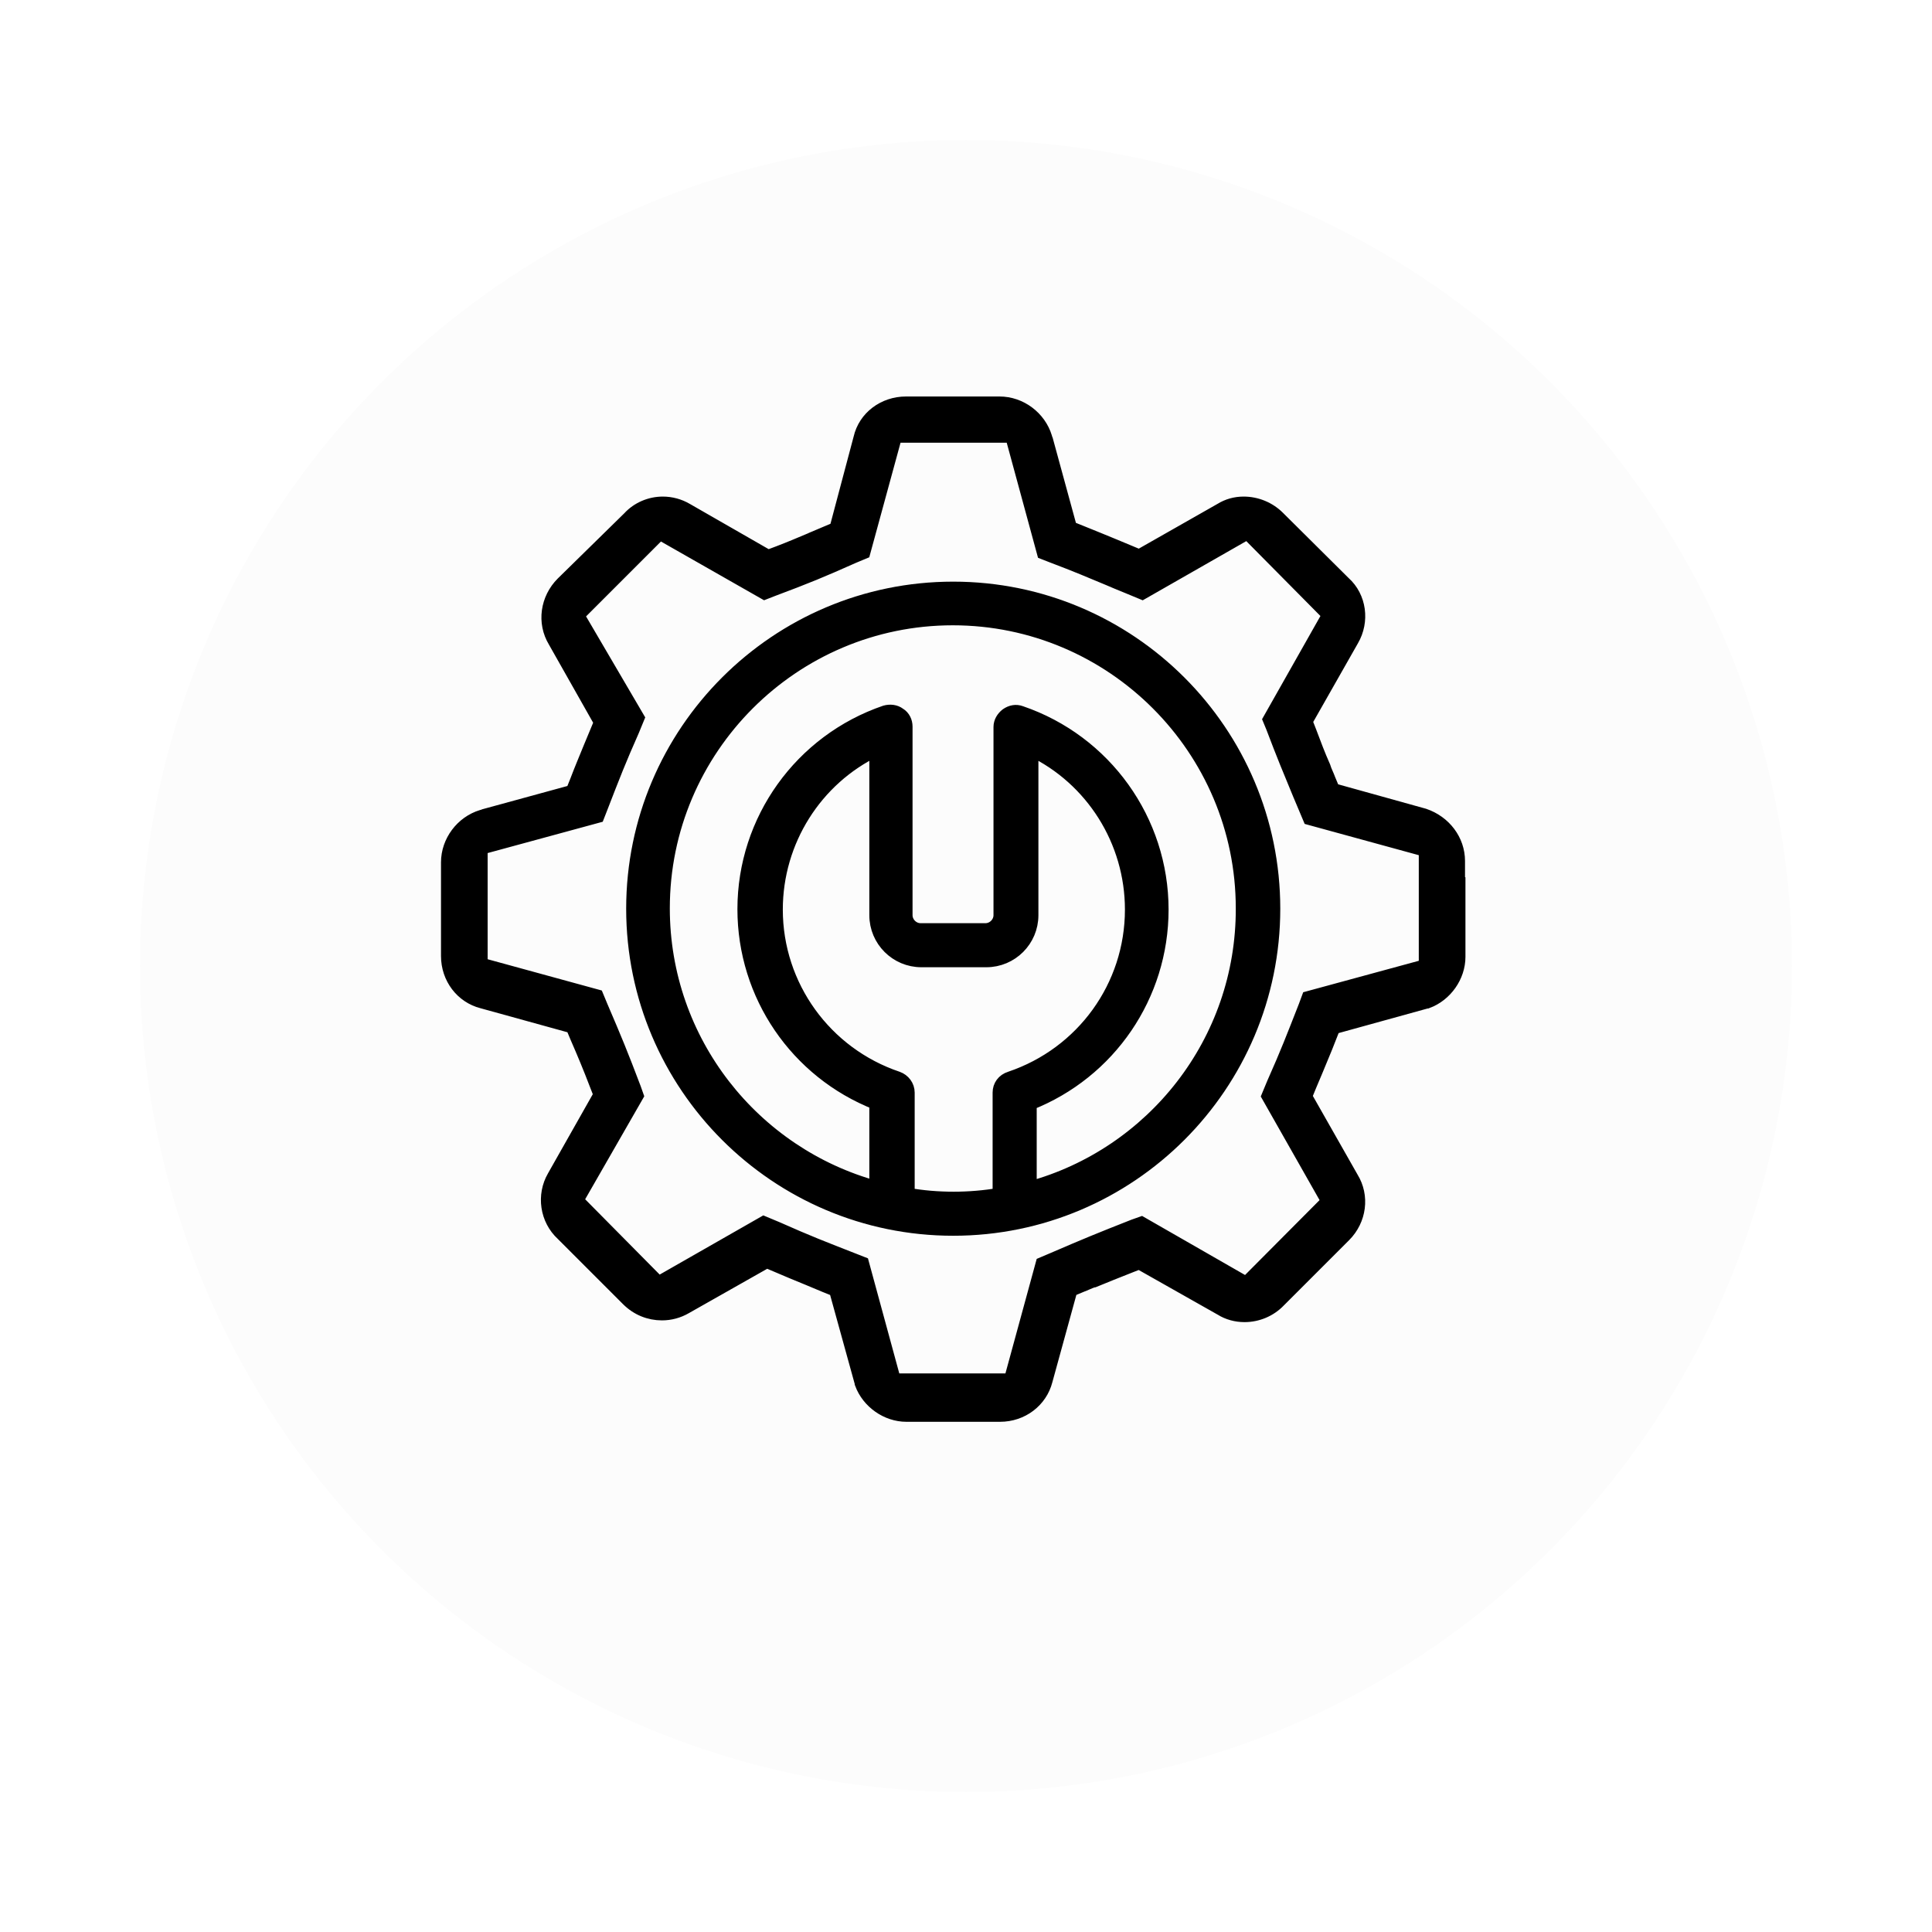
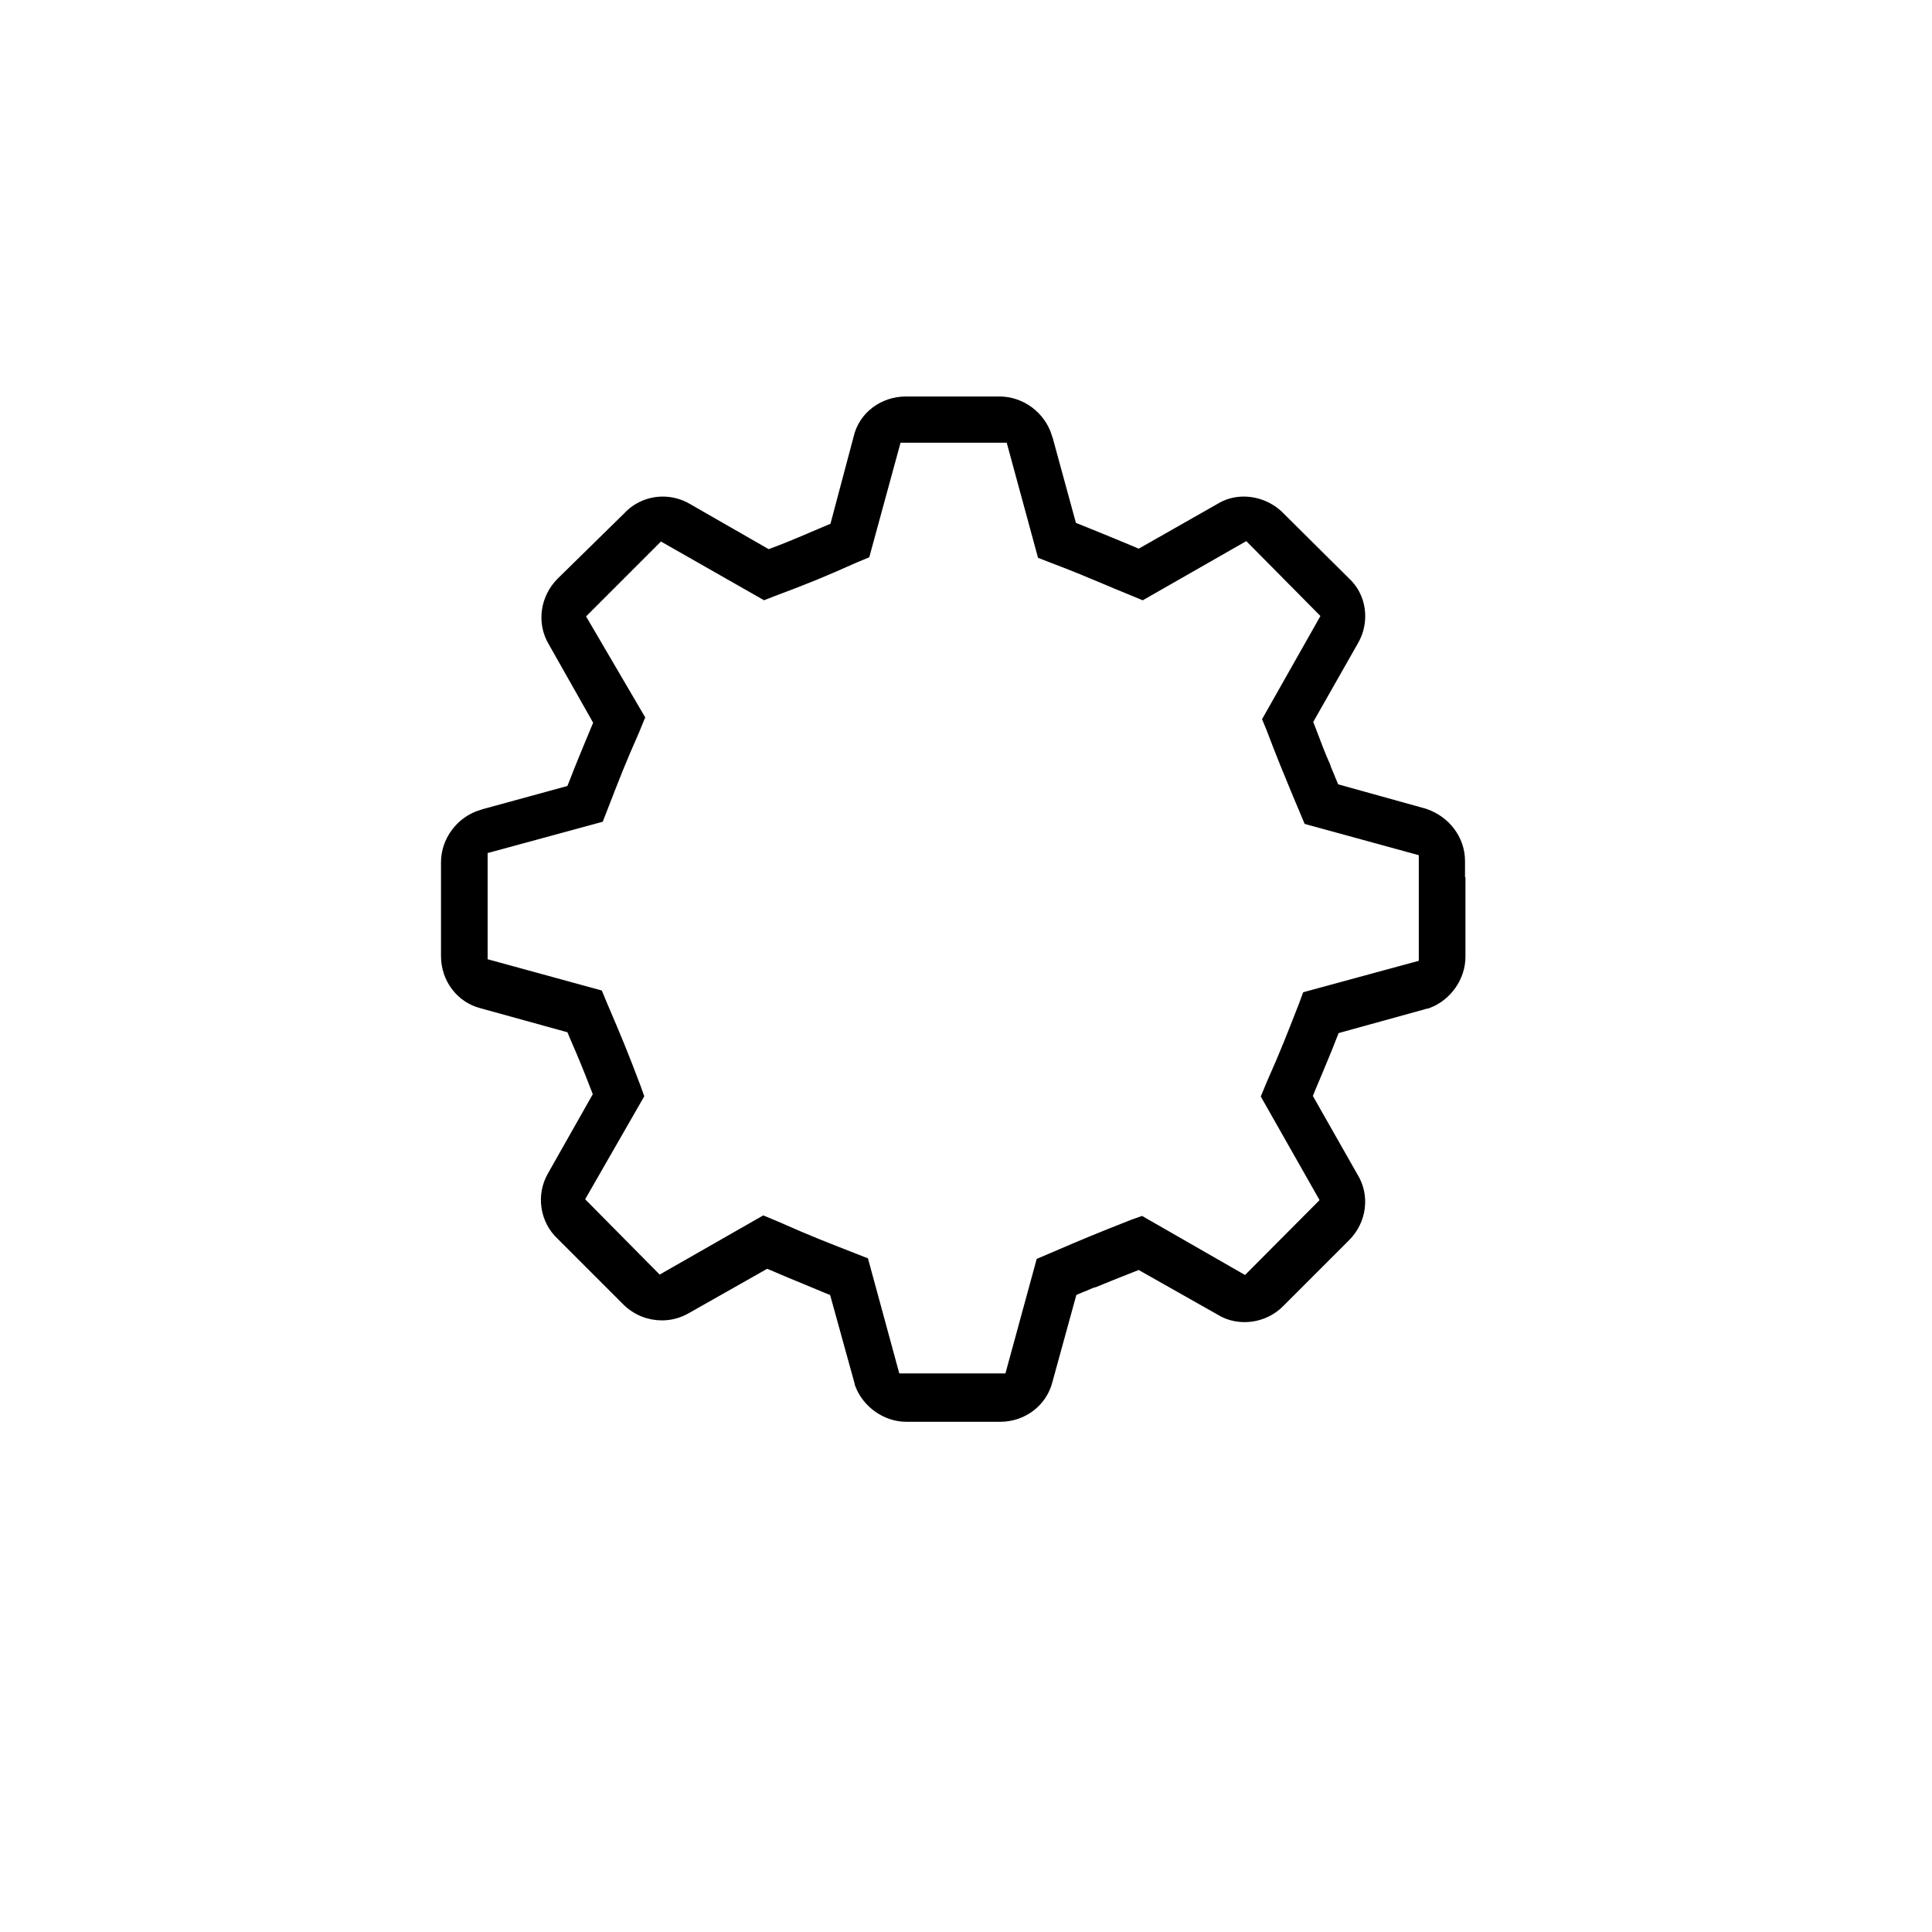
<svg xmlns="http://www.w3.org/2000/svg" width="138" height="138" viewBox="0 0 138 138" fill="none">
  <g filter="url(#filter0_d_667_5046)">
-     <circle cx="69" cy="66" r="59" fill="#FCFCFC" />
-   </g>
-   <path d="M68.087 42.046C55.476 42.046 45.227 52.295 45.227 64.907C45.227 77.519 55.476 87.768 68.087 87.768C80.699 87.768 90.948 77.519 90.948 64.907C90.948 52.295 80.699 42.046 68.087 42.046ZM71.401 78.04V85.344C70.326 85.529 69.223 85.621 68.119 85.621C66.984 85.621 65.909 85.529 64.834 85.344V78.04C64.834 77.582 64.529 77.181 64.099 77.029C58.913 75.28 55.415 70.43 55.415 64.97C55.415 60.06 58.236 55.609 62.595 53.523V65.368C62.595 67.148 64.036 68.589 65.817 68.589H70.45C72.231 68.589 73.672 67.148 73.672 65.368V53.523C78.031 55.609 80.852 60.06 80.852 64.97C80.852 70.462 77.354 75.28 72.168 77.029C71.678 77.181 71.401 77.582 71.401 78.04ZM73.55 84.883V78.809C79.227 76.568 82.97 71.107 82.97 64.97C82.97 58.617 78.919 52.969 72.905 50.915C72.568 50.791 72.231 50.854 71.923 51.068C71.646 51.284 71.464 51.589 71.464 51.926V65.368C71.464 65.95 70.972 66.442 70.389 66.442H65.756C65.172 66.442 64.682 65.95 64.682 65.368V51.897C64.682 51.558 64.529 51.221 64.221 51.036C63.944 50.823 63.575 50.791 63.238 50.883C57.225 52.94 53.173 58.585 53.173 64.939C53.173 71.076 56.916 76.539 62.595 78.778V84.854C53.819 82.46 47.344 74.421 47.344 64.878C47.344 53.462 56.642 44.164 68.056 44.164C79.472 44.164 88.77 53.462 88.77 64.878C88.801 74.45 82.327 82.492 73.55 84.883Z" fill="black" stroke="black" />
+     </g>
  <path d="M104.144 63.158V61.502C104.144 60.029 103.161 58.739 101.72 58.249L95.214 56.439L94.906 55.702C94.785 55.364 94.63 55.088 94.54 54.782C94.171 53.952 93.895 53.215 93.526 52.235L93.249 51.529L96.563 45.697C97.332 44.378 97.116 42.66 95.981 41.646L91.287 36.984C90.642 36.339 89.751 35.97 88.832 35.97C88.247 35.97 87.697 36.123 87.204 36.431L81.375 39.745C81.375 39.745 79.9 39.131 79.534 38.978C78.765 38.67 78.059 38.364 77.2 38.027L76.434 37.719L74.716 31.429L74.685 31.368L74.653 31.244C74.224 29.833 72.875 28.821 71.4 28.821H64.712C63.147 28.821 61.796 29.833 61.459 31.305L59.739 37.78L59.004 38.088C58.635 38.24 58.298 38.393 57.99 38.517L57.929 38.548C57.192 38.854 56.489 39.162 55.598 39.499L54.861 39.776L49.032 36.431C48.51 36.123 47.925 35.97 47.343 35.97C46.453 35.97 45.563 36.339 44.949 37.013L40.192 41.678C39.088 42.782 38.843 44.47 39.641 45.79L42.923 51.59C42.923 51.59 42.31 53.062 42.157 53.431C41.849 54.197 41.543 54.903 41.206 55.794L40.898 56.56L34.608 58.28L34.547 58.309L34.423 58.341C33.012 58.77 32 60.121 32 61.594V68.284C32 69.849 33.012 71.168 34.455 71.535L40.898 73.315L41.206 74.053C41.727 75.249 42.125 76.2 42.618 77.49L42.894 78.196L39.578 84.057C38.812 85.376 39.057 87.094 40.192 88.137L44.857 92.802C45.531 93.476 46.392 93.813 47.283 93.813C47.865 93.813 48.447 93.66 48.968 93.355L54.769 90.07L56.578 90.837C57.347 91.145 58.053 91.451 58.944 91.819L59.71 92.127L61.551 98.786V98.815C62.041 100.135 63.361 101.057 64.741 101.057H71.432C72.996 101.057 74.316 100.043 74.685 98.602L76.465 92.127L77.2 91.819C77.537 91.696 77.814 91.543 78.122 91.451H78.151C78.981 91.113 79.718 90.808 80.669 90.439L81.375 90.162L87.236 93.476C87.726 93.784 88.31 93.937 88.892 93.937C89.812 93.937 90.702 93.568 91.347 92.894L96.012 88.229C97.116 87.125 97.332 85.437 96.534 84.149L93.22 78.317C93.22 78.317 93.834 76.813 93.987 76.476C94.292 75.71 94.6 75.035 94.938 74.145L95.243 73.376L101.905 71.535H101.934C103.253 71.045 104.175 69.725 104.175 68.345V63.158H104.144ZM101.812 69.019L93.465 71.29L93.249 71.874C92.359 74.145 91.961 75.188 90.979 77.398L90.61 78.286L94.877 85.806L89.016 91.696L81.528 87.4L81.006 87.584C78.583 88.537 77.537 88.967 75.267 89.947L74.469 90.286L72.198 98.602H63.853L61.58 90.255L61.03 90.039C58.759 89.151 57.716 88.751 55.506 87.768L54.555 87.37L47.035 91.666L41.174 85.743L45.471 78.257L45.286 77.735C44.367 75.309 43.937 74.266 42.923 71.903L42.618 71.168L34.331 68.898V60.551L42.678 58.28L42.894 57.727C43.845 55.272 44.214 54.321 45.165 52.172L45.531 51.282L41.235 43.948L47.127 38.056L54.616 42.323L55.169 42.107C57.624 41.188 58.667 40.758 60.938 39.745L61.672 39.439L63.943 31.121H72.29L74.561 39.468L75.114 39.684C76.894 40.358 77.906 40.788 79.226 41.341C79.226 41.341 80.147 41.739 80.698 41.954L81.588 42.323L89.106 38.027L94.938 43.917L90.702 51.405L90.918 51.927C91.685 53.952 92.146 55.056 92.82 56.684L93.557 58.433L101.842 60.703V69.019H101.812Z" fill="black" stroke="black" />
  <defs>
    <filter id="filter0_d_667_5046" x="0.5" y="0.5" width="137" height="137" filterUnits="userSpaceOnUse" color-interpolation-filters="sRGB">
      <feFlood flood-opacity="0" result="BackgroundImageFix" />
      <feColorMatrix in="SourceAlpha" type="matrix" values="0 0 0 0 0 0 0 0 0 0 0 0 0 0 0 0 0 0 127 0" result="hardAlpha" />
      <feOffset dy="3" />
      <feGaussianBlur stdDeviation="4.75" />
      <feComposite in2="hardAlpha" operator="out" />
      <feColorMatrix type="matrix" values="0 0 0 0 0 0 0 0 0 0 0 0 0 0 0 0 0 0 0.161 0" />
      <feBlend mode="normal" in2="BackgroundImageFix" result="effect1_dropShadow_667_5046" />
      <feBlend mode="normal" in="SourceGraphic" in2="effect1_dropShadow_667_5046" result="shape" />
    </filter>
  </defs>
</svg>